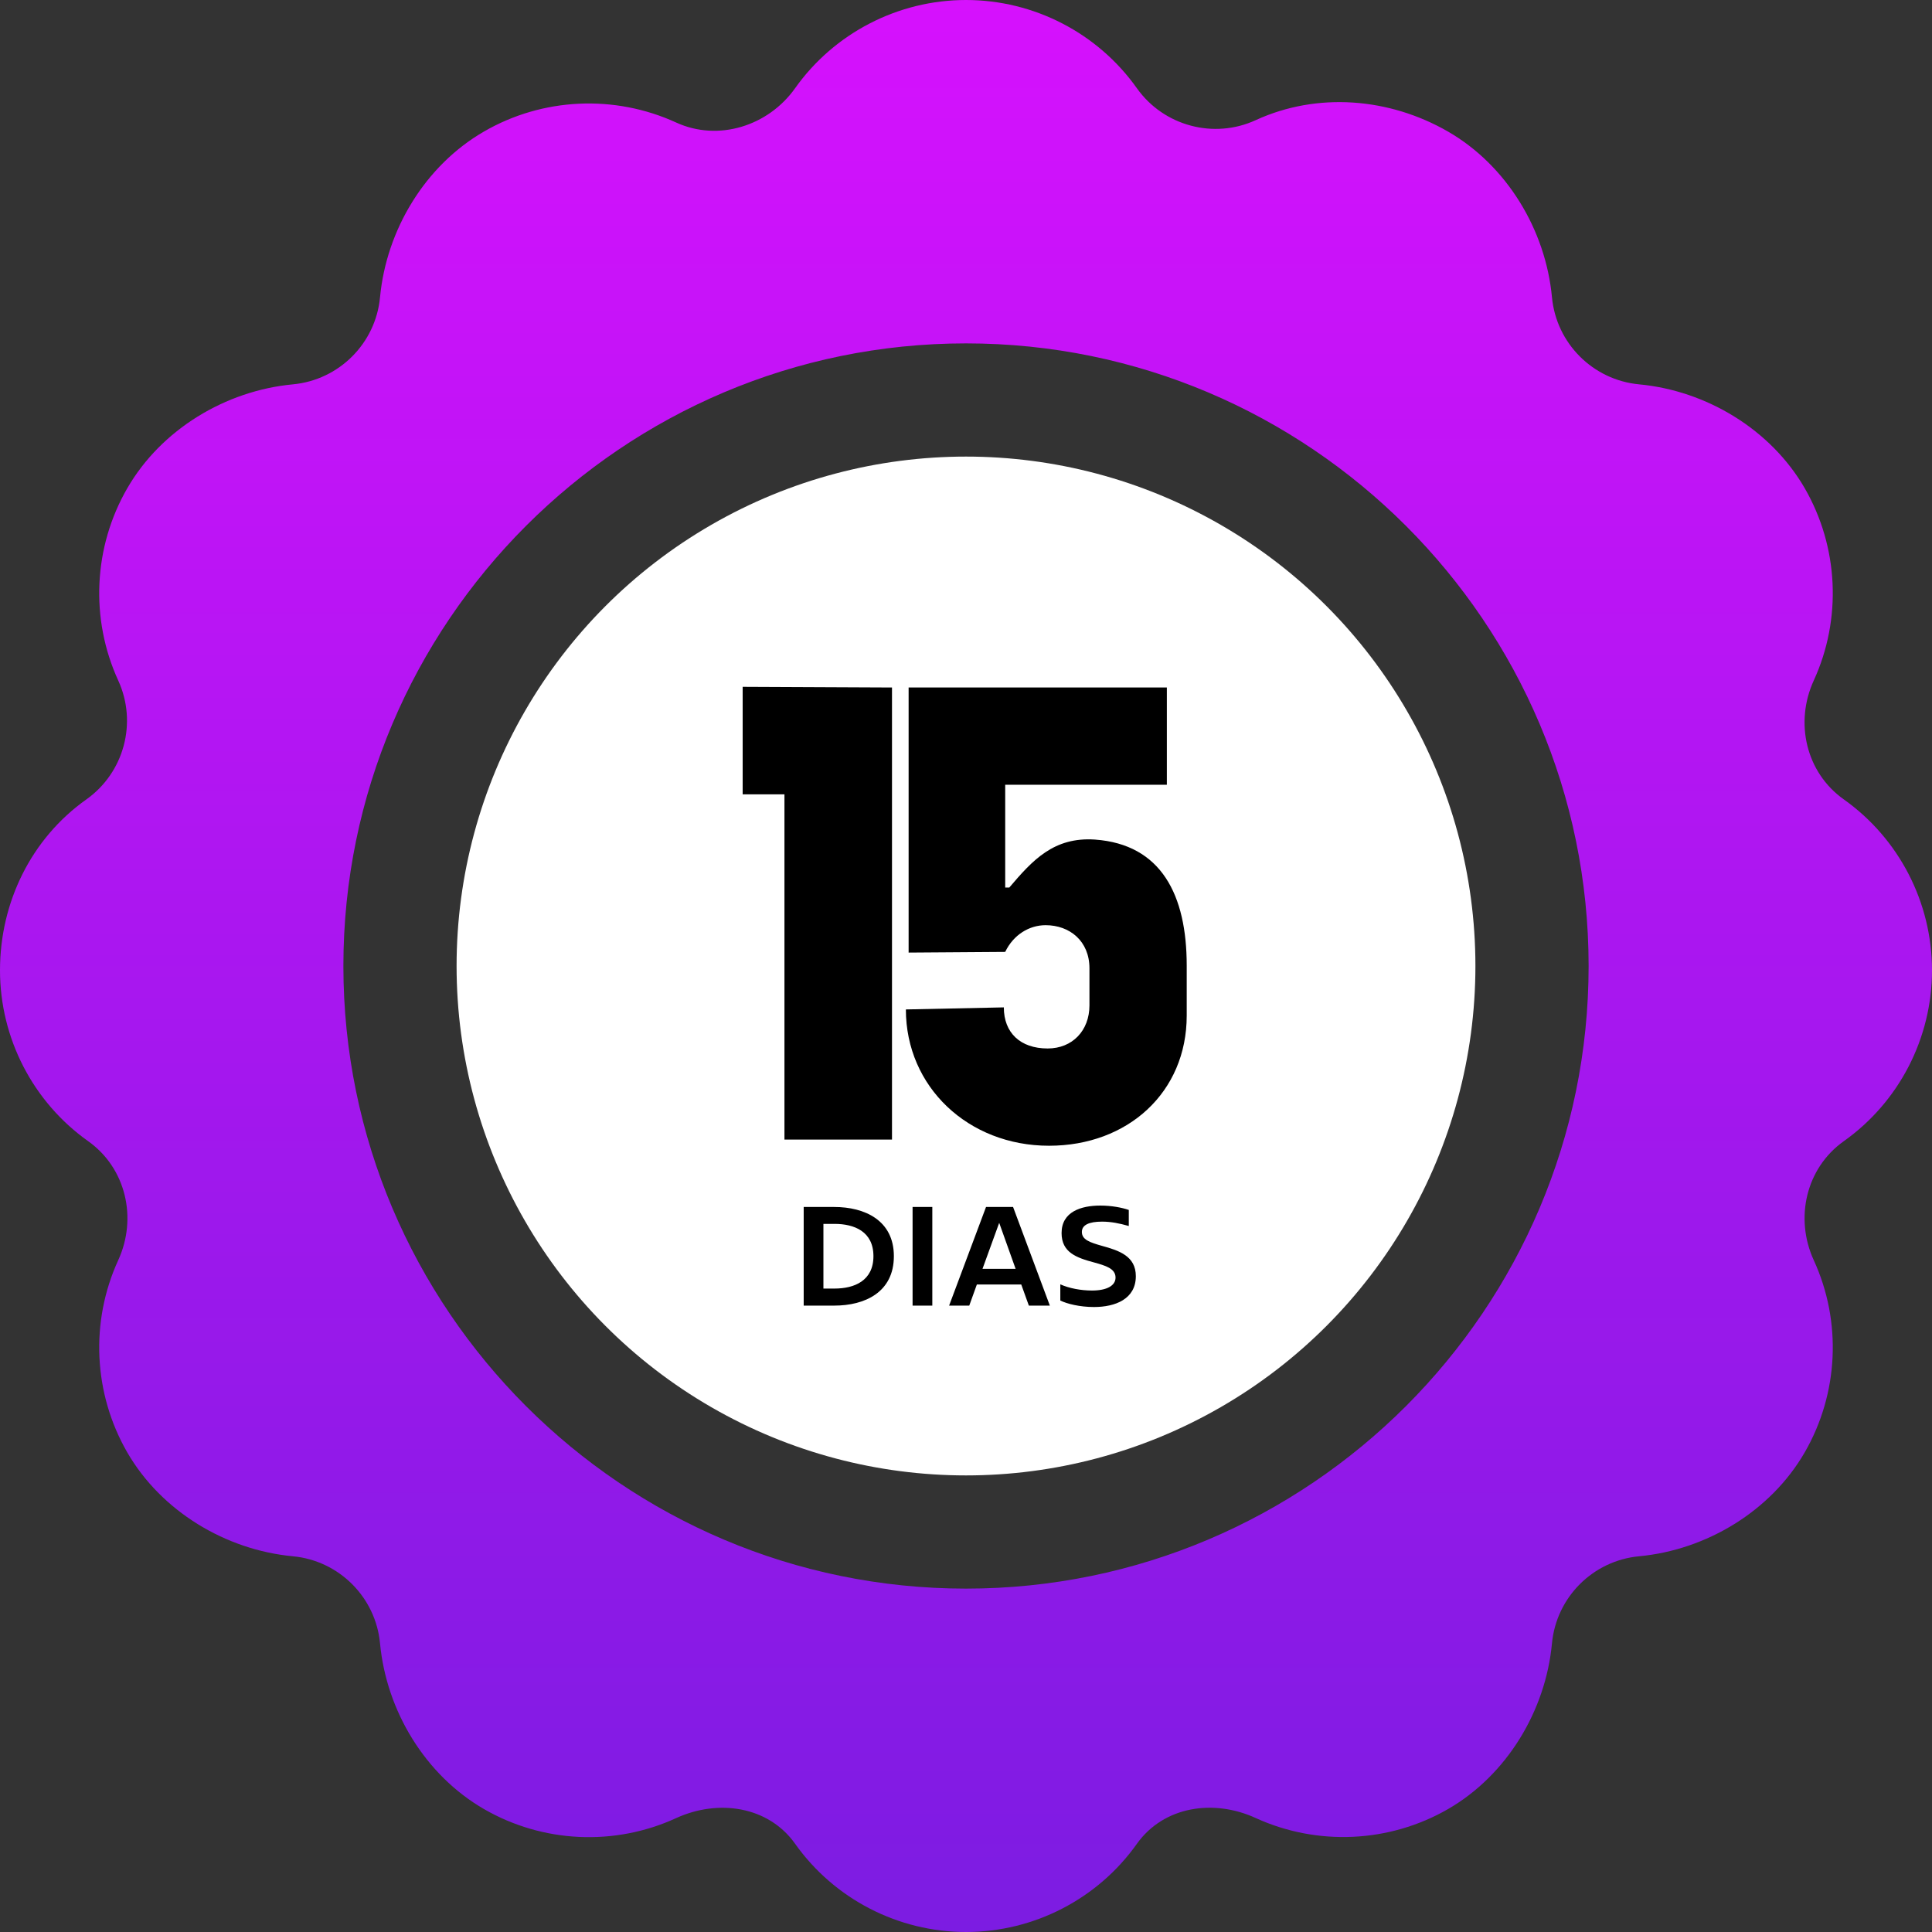
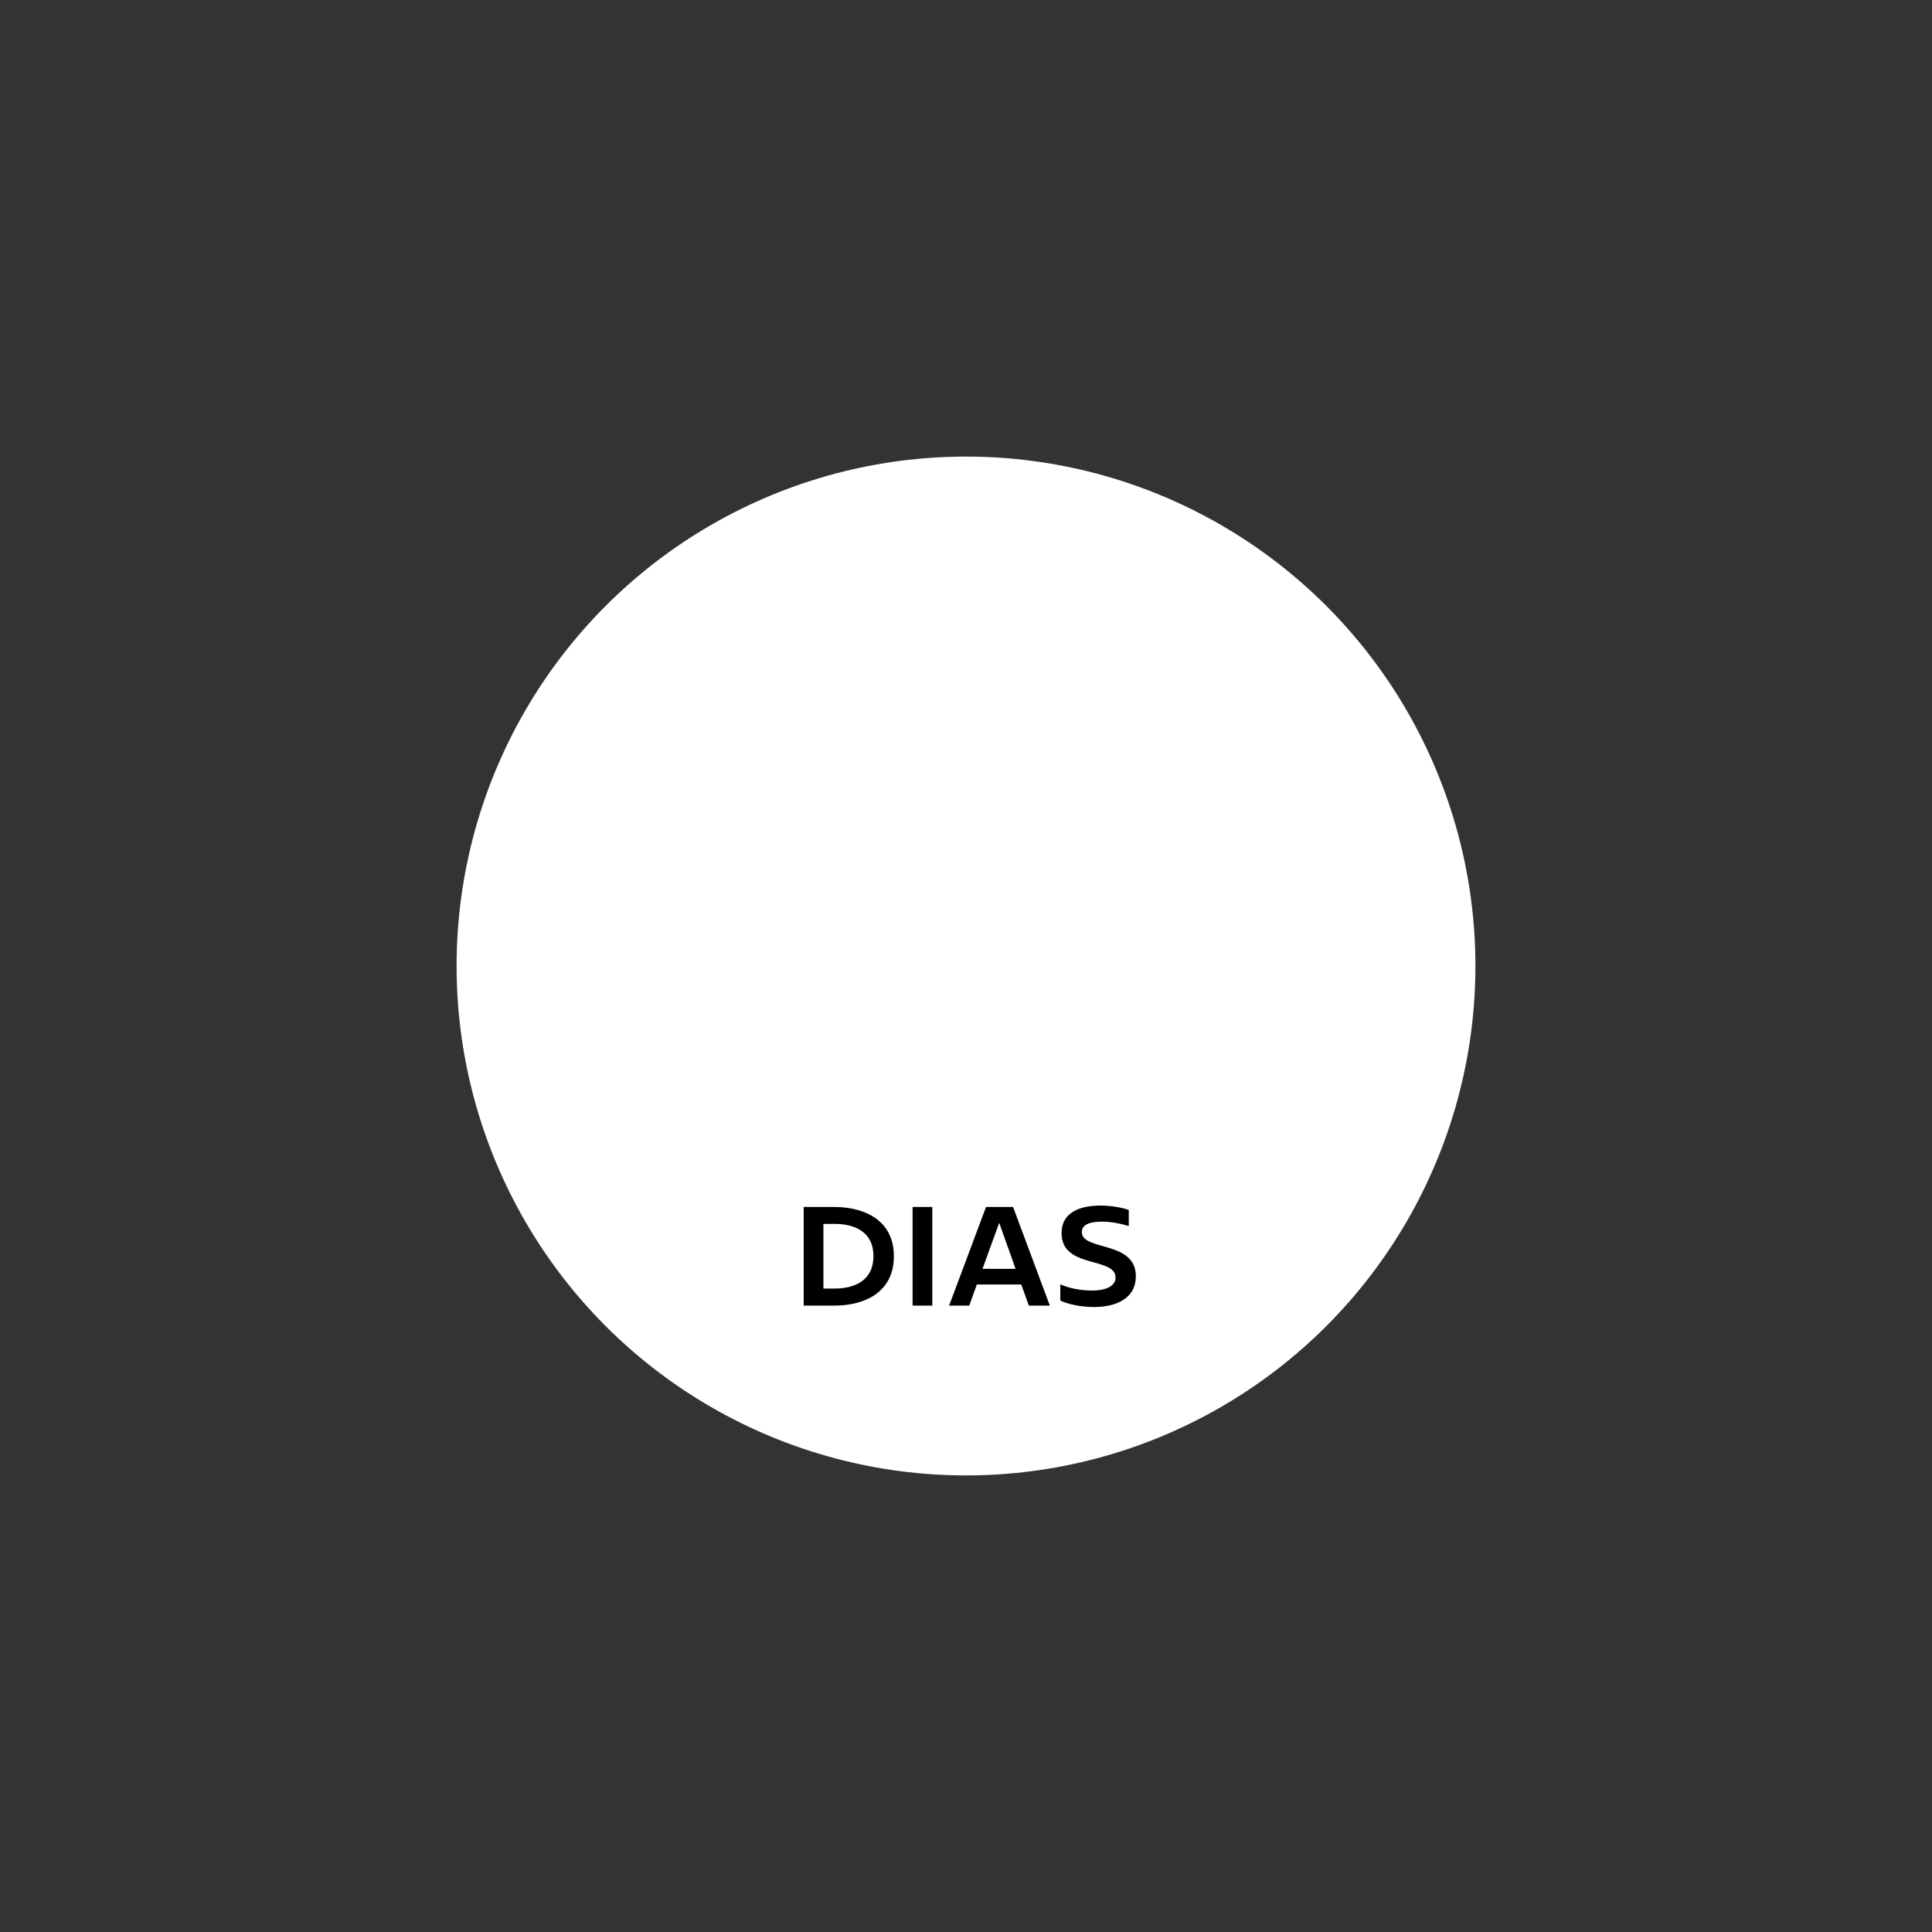
<svg xmlns="http://www.w3.org/2000/svg" width="512" height="512" viewBox="0 0 512 512" fill="none">
  <rect x="0" y="0" width="512" height="512" fill="#333333" stroke="none" />
-   <path d="M488.606 211.835C478.601 204.731 475.554 191.488 480.666 180.341C488.151 164.008 487.258 144.965 478.278 129.394C469.284 113.823 452.229 103.525 434.358 101.855C422.141 100.698 412.444 91.001 411.287 78.784C409.617 60.913 399.319 43.858 383.733 34.864C368.162 25.899 349.119 24.346 332.8 31.832C321.711 36.944 308.425 33.414 301.306 23.409C290.922 8.745 273.988 0 256 0C238.026 0 221.093 8.745 210.707 23.379C203.603 33.399 190.375 37.588 179.198 32.476C162.865 24.991 143.807 25.855 128.251 34.864C112.68 43.858 102.382 60.913 100.712 78.784C99.555 91 89.857 100.697 77.641 101.854C59.77 103.524 42.715 113.822 33.721 129.408C24.742 144.965 23.848 164.008 31.333 180.341C36.445 191.488 32.9 204.731 22.91 211.835C8.247 222.221 0 239.154 0 257.143C0 275.132 8.745 292.065 23.379 302.436C33.384 309.555 36.445 322.812 31.333 333.959C23.848 350.277 24.741 369.306 33.721 384.892C42.715 400.463 59.77 410.761 77.641 412.431C89.858 413.588 99.555 423.285 100.712 435.502C102.382 453.373 112.68 470.428 128.266 479.422C143.837 488.416 162.88 489.31 179.199 481.81C190.317 476.727 203.589 478.617 210.693 488.592C221.078 503.255 238.012 512 256 512C273.988 512 290.922 503.255 301.293 488.621C308.427 478.616 321.698 476.697 332.802 481.809C349.106 489.25 368.178 488.401 383.749 479.421C399.32 470.427 409.618 453.372 411.288 435.501C412.445 423.284 422.142 413.587 434.359 412.43C452.23 410.76 469.285 400.462 478.279 384.876C487.258 369.305 488.152 350.276 480.667 333.973C475.555 322.811 478.616 309.554 488.592 302.45C503.255 292.064 512 275.131 512 257.143C512 239.155 503.255 222.221 488.606 211.835ZM256 421C165.019 421 91 346.981 91 256C91 165.019 165.018 91 256 91C346.982 91 421 165.019 421 256C421 346.981 346.981 421 256 421Z" fill="url(#paint0_linear_8_43)" />
  <circle cx="256" cy="256" r="135" fill="white" />
-   <path d="M207.888 302V210.513H196.815V182.014L236.387 182.196V302H207.888ZM278.006 303.634C256.587 303.634 240.068 288.023 240.068 267.511L266.026 266.966C266.026 273.683 270.382 277.858 277.643 277.858C284.178 277.858 288.716 273.138 288.716 266.422V256.62C288.716 249.359 283.452 245.184 277.099 245.184C272.742 245.184 268.567 247.725 266.389 252.263L240.794 252.445V182.196H309.228V207.972H266.389V235.2H267.478C273.65 227.939 279.277 221.768 290.168 222.494C307.776 223.764 314.492 237.197 314.492 255.894V269.145C314.492 289.475 298.881 303.634 278.006 303.634Z" fill="black" />
  <path d="M212.987 346V319.863H221.09C229.118 319.863 236.884 323.373 236.884 332.894C236.884 342.49 229.155 346 221.09 346H212.987ZM218.215 341.482H221.164C226.392 341.482 231.47 339.428 231.47 332.894C231.47 326.36 226.392 324.343 221.164 324.343H218.215V341.482ZM241.844 346V319.863H247.072V346H241.844ZM251.524 346L261.307 319.863H268.476L278.221 346H272.658L270.641 340.399H258.88L256.863 346H251.524ZM260.373 336.255H269.148L264.817 324.119H264.779L260.373 336.255ZM289.918 346.373C286.109 346.373 282.749 345.515 280.994 344.656V340.362C283.309 341.407 286.445 342.005 289.395 342.005C293.278 342.005 295.631 340.735 295.631 338.57C295.631 336.143 292.905 335.396 289.992 334.574C285.213 333.305 281.33 331.886 281.33 326.77C281.33 321.132 286.483 319.489 291.598 319.489C294.51 319.489 297.311 320.012 299.14 320.647V324.903C296.639 324.194 294.436 323.746 292.046 323.746C288.574 323.746 286.707 324.642 286.707 326.472C286.707 328.525 288.76 329.235 292.046 330.168C296.527 331.4 301.007 332.857 301.007 338.196C301.007 344.245 295.593 346.373 289.918 346.373Z" fill="black" />
  <defs>
    <linearGradient id="paint0_linear_8_43" x1="256" y1="0" x2="256" y2="512" gradientUnits="userSpaceOnUse">
      <stop stop-color="#D611FD" />
      <stop offset="1" stop-color="#7C1CE2" />
    </linearGradient>
  </defs>
</svg>